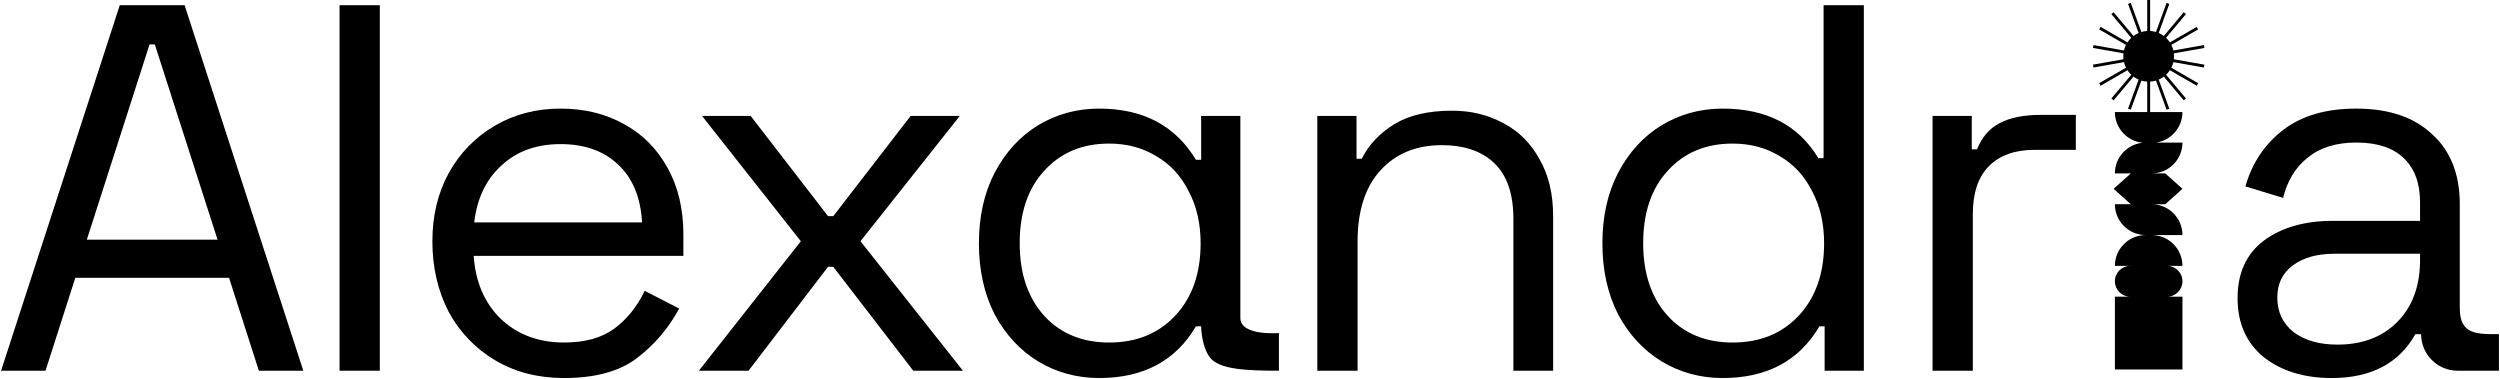
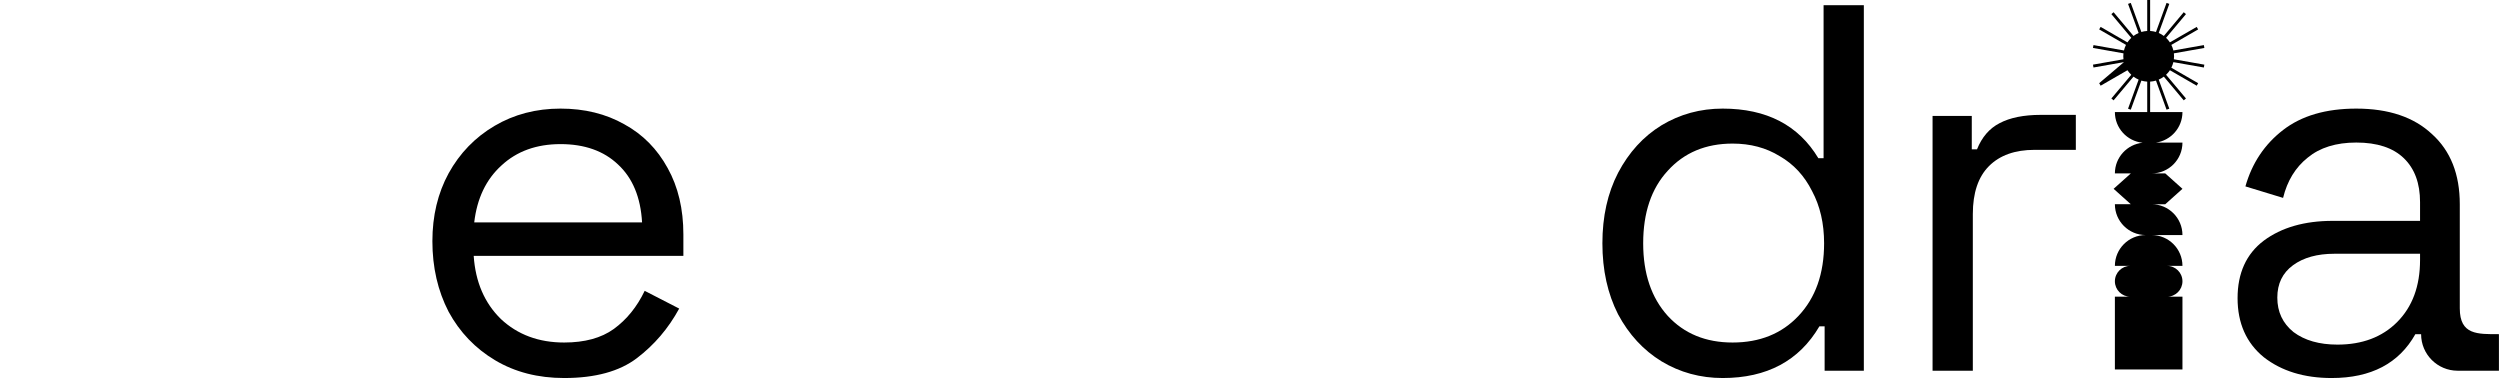
<svg xmlns="http://www.w3.org/2000/svg" width="1167" height="177" viewBox="0 0 1167 177" fill="none">
-   <path d="M1014.85 26.279C1014.85 25.808 1014.82 25.348 1014.77 24.893L1029 22.383L1028.76 21.049L1014.53 23.559C1014.31 22.644 1013.99 21.774 1013.58 20.956L1026.1 13.732L1025.42 12.556L1012.9 19.775C1012.39 18.998 1011.79 18.288 1011.12 17.654L1020.41 6.58L1019.37 5.706L1010.08 16.779C1009.35 16.227 1008.54 15.762 1007.69 15.394L1012.63 1.815L1011.35 1.35L1006.41 14.929C1005.53 14.668 1004.62 14.504 1003.68 14.448V0H1002.32V14.453C1001.37 14.504 1000.46 14.673 999.587 14.934L994.649 1.355L993.37 1.82L998.314 15.399C997.455 15.767 996.653 16.232 995.917 16.785L986.627 5.711L985.584 6.585L994.874 17.659C994.199 18.293 993.601 19.003 993.089 19.78L980.579 12.551L979.899 13.727L992.414 20.951C992 21.769 991.683 22.644 991.469 23.554L977.235 21.049L977 22.383L991.233 24.893C991.182 25.348 991.152 25.808 991.152 26.279C991.152 26.749 991.182 27.209 991.233 27.664L977 30.174L977.235 31.509L991.469 28.998C991.683 29.914 992.005 30.783 992.414 31.601L979.899 38.83L980.579 40.006L993.094 32.782C993.606 33.559 994.204 34.27 994.879 34.904L985.584 45.972L986.622 46.846L995.917 35.778C996.653 36.33 997.461 36.795 998.314 37.163L993.37 50.742L994.649 51.208L999.592 37.629C1000.47 37.889 1001.38 38.053 1002.32 38.109V52.02V52.322H987.23C987.23 59.776 992.9 65.906 1000.17 66.637C992.9 67.363 987.23 73.498 987.23 80.953H994.669L986.632 88.141L994.664 95.334H987.23C987.23 103.279 993.672 109.721 1001.62 109.721C993.672 109.721 987.23 116.163 987.23 124.108H994.424C990.451 124.108 987.23 127.329 987.23 131.301C987.23 135.274 990.451 138.494 994.424 138.494H987.23V172.462H1018.77V138.5H1011.58C1015.55 138.5 1018.77 135.279 1018.77 131.306C1018.77 127.334 1015.55 124.113 1011.58 124.113H1018.77C1018.77 116.168 1012.33 109.726 1004.38 109.726H1018.77C1018.77 101.781 1012.33 95.339 1004.38 95.339H1010.74L1018.77 88.141L1010.74 80.947H1004.38C1012.33 80.947 1018.77 74.505 1018.77 66.561H1006.41C1013.4 65.574 1018.77 59.577 1018.77 52.317H1003.68V52.02V38.104C1004.62 38.053 1005.53 37.884 1006.41 37.623L1011.35 51.202L1012.63 50.737L1007.69 37.158C1008.54 36.79 1009.35 36.325 1010.08 35.773L1019.37 46.841L1020.41 45.967L1011.12 34.904C1011.8 34.27 1012.39 33.559 1012.91 32.782L1025.42 40.006L1026.1 38.83L1013.58 31.606C1013.99 30.788 1014.31 29.914 1014.53 29.004L1028.76 31.514L1028.99 30.18L1014.76 27.669C1014.82 27.209 1014.85 26.749 1014.85 26.279Z" fill="black" />
-   <path d="M86.173 2.437L141.58 173.05H120.833L106.92 129.666H35.16L21.247 173.05H0.5L55.907 2.437H86.173ZM101.55 111.873L72.26 20.717H69.819L40.529 111.873H101.55Z" fill="black" />
-   <path d="M177.294 173.05H158.5V2.437H177.294V173.05Z" fill="black" />
+   <path d="M1014.85 26.279C1014.85 25.808 1014.82 25.348 1014.77 24.893L1029 22.383L1028.76 21.049L1014.53 23.559C1014.31 22.644 1013.99 21.774 1013.58 20.956L1026.1 13.732L1025.42 12.556L1012.9 19.775C1012.39 18.998 1011.79 18.288 1011.12 17.654L1020.41 6.58L1019.37 5.706L1010.08 16.779C1009.35 16.227 1008.54 15.762 1007.69 15.394L1012.63 1.815L1011.35 1.35L1006.41 14.929C1005.53 14.668 1004.62 14.504 1003.68 14.448V0H1002.32V14.453C1001.37 14.504 1000.46 14.673 999.587 14.934L994.649 1.355L993.37 1.82L998.314 15.399C997.455 15.767 996.653 16.232 995.917 16.785L986.627 5.711L985.584 6.585L994.874 17.659C994.199 18.293 993.601 19.003 993.089 19.78L980.579 12.551L979.899 13.727L992.414 20.951C992 21.769 991.683 22.644 991.469 23.554L977.235 21.049L977 22.383L991.233 24.893C991.182 25.348 991.152 25.808 991.152 26.279C991.152 26.749 991.182 27.209 991.233 27.664L977 30.174L977.235 31.509L991.469 28.998L979.899 38.83L980.579 40.006L993.094 32.782C993.606 33.559 994.204 34.27 994.879 34.904L985.584 45.972L986.622 46.846L995.917 35.778C996.653 36.33 997.461 36.795 998.314 37.163L993.37 50.742L994.649 51.208L999.592 37.629C1000.47 37.889 1001.38 38.053 1002.32 38.109V52.02V52.322H987.23C987.23 59.776 992.9 65.906 1000.17 66.637C992.9 67.363 987.23 73.498 987.23 80.953H994.669L986.632 88.141L994.664 95.334H987.23C987.23 103.279 993.672 109.721 1001.62 109.721C993.672 109.721 987.23 116.163 987.23 124.108H994.424C990.451 124.108 987.23 127.329 987.23 131.301C987.23 135.274 990.451 138.494 994.424 138.494H987.23V172.462H1018.77V138.5H1011.58C1015.55 138.5 1018.77 135.279 1018.77 131.306C1018.77 127.334 1015.55 124.113 1011.58 124.113H1018.77C1018.77 116.168 1012.33 109.726 1004.38 109.726H1018.77C1018.77 101.781 1012.33 95.339 1004.38 95.339H1010.74L1018.77 88.141L1010.74 80.947H1004.38C1012.33 80.947 1018.77 74.505 1018.77 66.561H1006.41C1013.4 65.574 1018.77 59.577 1018.77 52.317H1003.68V52.02V38.104C1004.62 38.053 1005.53 37.884 1006.41 37.623L1011.35 51.202L1012.63 50.737L1007.69 37.158C1008.54 36.79 1009.35 36.325 1010.08 35.773L1019.37 46.841L1020.41 45.967L1011.12 34.904C1011.8 34.27 1012.39 33.559 1012.91 32.782L1025.42 40.006L1026.1 38.83L1013.58 31.606C1013.99 30.788 1014.31 29.914 1014.53 29.004L1028.76 31.514L1028.99 30.18L1014.76 27.669C1014.82 27.209 1014.85 26.749 1014.85 26.279Z" fill="black" />
  <path d="M201.84 112.604C201.84 100.743 204.363 90.181 209.407 80.919C214.614 71.495 221.774 64.102 230.886 58.739C239.999 53.377 250.25 50.696 261.641 50.696C272.868 50.696 282.794 53.134 291.419 58.008C300.043 62.721 306.796 69.545 311.677 78.482C316.559 87.256 319 97.574 319 109.436V119.429H221.123C221.936 131.616 226.167 141.446 233.815 148.921C241.626 156.233 251.471 159.889 263.349 159.889C272.95 159.889 280.679 157.776 286.537 153.551C292.558 149.164 297.358 143.233 300.938 135.759L317.047 144.046C312.003 153.308 305.413 161.026 297.277 167.2C289.141 173.375 277.831 176.462 263.349 176.462C251.145 176.462 240.405 173.7 231.13 168.175C221.855 162.651 214.614 155.095 209.407 145.508C204.363 135.759 201.84 124.791 201.84 112.604ZM299.717 103.83C299.067 92.131 295.324 83.113 288.49 76.776C281.818 70.439 272.868 67.27 261.641 67.27C250.413 67.27 241.219 70.601 234.059 77.263C226.899 83.763 222.669 92.618 221.367 103.83H299.717Z" fill="black" />
-   <path d="M350.403 54.109L386.527 100.905H388.968L425.092 54.109H448.036L401.66 112.604L449.5 173.05H426.312L388.968 124.547H386.527L349.426 173.05H326.238L373.834 112.604L327.703 54.109H350.403Z" fill="black" />
-   <path d="M560.694 152.333H558.253C548.815 168.419 533.763 176.462 513.098 176.462C502.683 176.462 493.164 173.863 484.54 168.663C476.079 163.463 469.326 156.151 464.281 146.727C459.4 137.14 456.959 126.091 456.959 113.579C456.959 101.068 459.4 90.1 464.281 80.675C469.326 71.089 476.079 63.695 484.54 58.496C493.164 53.296 502.683 50.696 513.098 50.696C533.601 50.696 548.652 58.658 558.253 74.582H560.694V54.109H579C579 54.109 579 139.962 579 148.462C579 156.962 597 155.462 597 155.462V173.05C581.5 173.05 568.5 172.462 564.5 166.462C560.694 160.962 560.694 152.333 560.694 152.333ZM517.735 159.889C530.428 159.889 540.679 155.745 548.49 147.458C556.463 139.009 560.45 127.716 560.45 113.579C560.45 104.317 558.578 96.193 554.836 89.206C551.256 82.057 546.212 76.613 539.703 72.876C533.356 68.976 526.034 67.026 517.735 67.026C505.206 67.026 495.117 71.251 487.469 79.701C479.821 87.987 475.997 99.28 475.997 113.579C475.997 127.716 479.821 139.009 487.469 147.458C495.117 155.745 505.206 159.889 517.735 159.889Z" fill="black" />
-   <path d="M633.225 74.095H635.666C638.92 67.595 643.965 62.233 650.799 58.008C657.633 53.784 666.664 51.671 677.892 51.671C686.679 51.671 694.652 53.621 701.812 57.521C708.972 61.258 714.586 66.864 718.654 74.338C722.885 81.65 725 90.506 725 100.905V173.05H706.45V102.124C706.45 90.587 703.521 81.975 697.663 76.288C691.805 70.601 683.587 67.758 673.01 67.758C661.132 67.758 651.613 71.657 644.453 79.457C637.293 87.256 633.713 98.387 633.713 112.848V173.05H614.919V54.109H633.225V74.095Z" fill="black" />
  <path d="M851.735 173.05V152.333H849.294C839.856 168.419 824.805 176.462 804.139 176.462C793.725 176.462 784.206 173.863 775.581 168.663C767.12 163.463 760.367 156.151 755.322 146.727C750.441 137.14 748 126.091 748 113.579C748 101.068 750.441 90.1 755.322 80.675C760.367 71.089 767.12 63.695 775.581 58.496C784.206 53.296 793.725 50.696 804.139 50.696C824.642 50.696 839.531 58.414 848.806 73.851H851.247V2.437H870.041V173.05H851.735ZM808.776 67.026C796.247 67.026 786.158 71.251 778.51 79.701C770.862 87.987 767.038 99.28 767.038 113.579C767.038 127.716 770.862 139.009 778.51 147.458C786.158 155.745 796.247 159.889 808.776 159.889C821.469 159.889 831.72 155.745 839.531 147.458C847.504 139.009 851.491 127.716 851.491 113.579C851.491 104.317 849.62 96.193 845.877 89.206C842.297 82.057 837.253 76.613 830.744 72.876C824.398 68.976 817.075 67.026 808.776 67.026Z" fill="black" />
  <path d="M922.868 69.707C925.146 64.02 928.645 59.958 933.364 57.521C938.246 54.921 944.673 53.621 952.646 53.621H969V69.951H949.718C940.605 69.951 933.527 72.47 928.482 77.507C923.438 82.544 920.916 90.019 920.916 99.93V173.05H902.121V54.109H920.428V69.707H922.868Z" fill="black" />
  <path d="M1048.16 87.013C1051.25 76.126 1057.11 67.351 1065.74 60.689C1074.36 54.027 1085.75 50.696 1099.91 50.696C1115.04 50.696 1126.84 54.677 1135.3 62.639C1143.92 70.439 1148.23 81.325 1148.23 95.299V143.962C1148.23 156.363 1156.5 155.989 1166.5 155.989V173.05H1147.23C1137.81 173.05 1130.17 165.411 1130.17 155.989V155.989H1127.49C1119.84 169.638 1106.82 176.462 1088.43 176.462C1075.58 176.462 1065 173.213 1056.7 166.713C1048.57 160.051 1044.5 150.87 1044.5 139.171C1044.5 127.472 1048.57 118.535 1056.7 112.361C1065 106.186 1075.74 103.099 1088.92 103.099H1129.68V94.324C1129.68 85.55 1127.16 78.726 1122.12 73.851C1117.07 68.976 1109.67 66.539 1099.91 66.539C1090.47 66.539 1082.9 68.895 1077.21 73.607C1071.51 78.157 1067.69 84.413 1065.74 92.375L1048.16 87.013ZM1063.05 138.928C1063.05 145.59 1065.57 150.952 1070.62 155.014C1075.82 158.914 1082.66 160.863 1091.12 160.863C1102.67 160.863 1111.95 157.37 1118.95 150.383C1126.1 143.233 1129.68 133.565 1129.68 121.379V118.454H1089.66C1081.68 118.454 1075.25 120.241 1070.37 123.816C1065.49 127.391 1063.05 132.428 1063.05 138.928Z" fill="black" />
</svg>